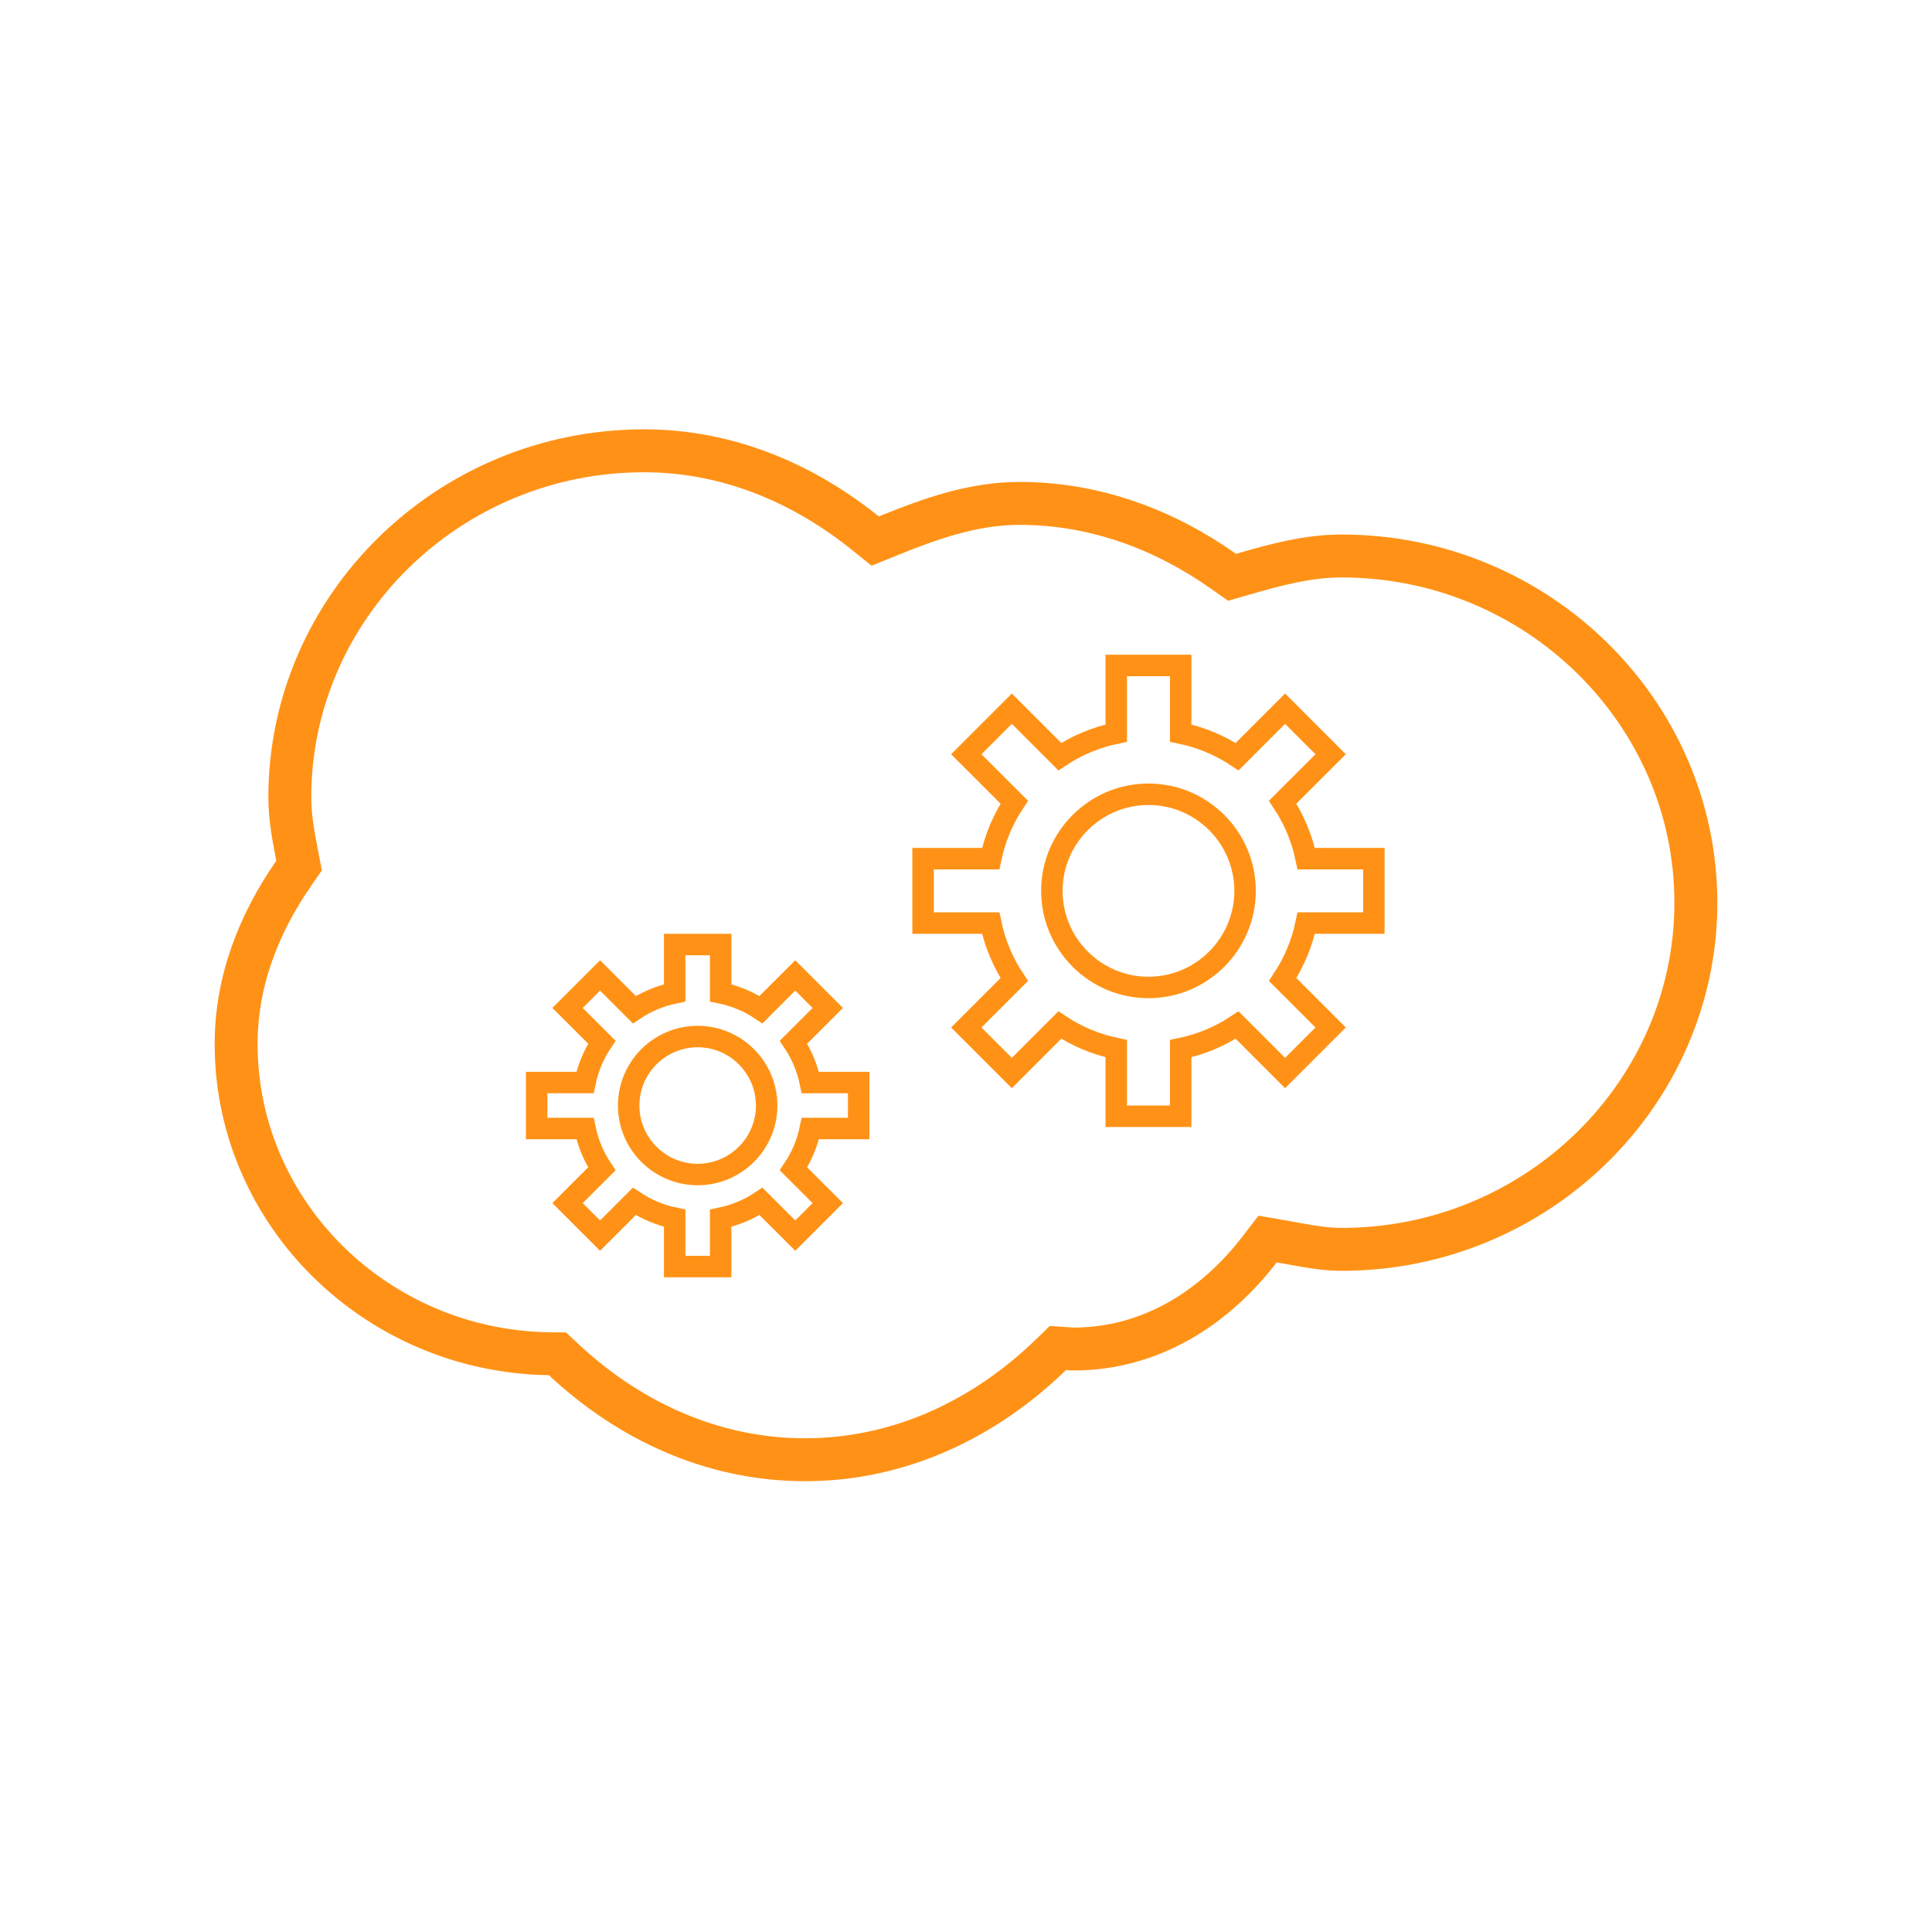
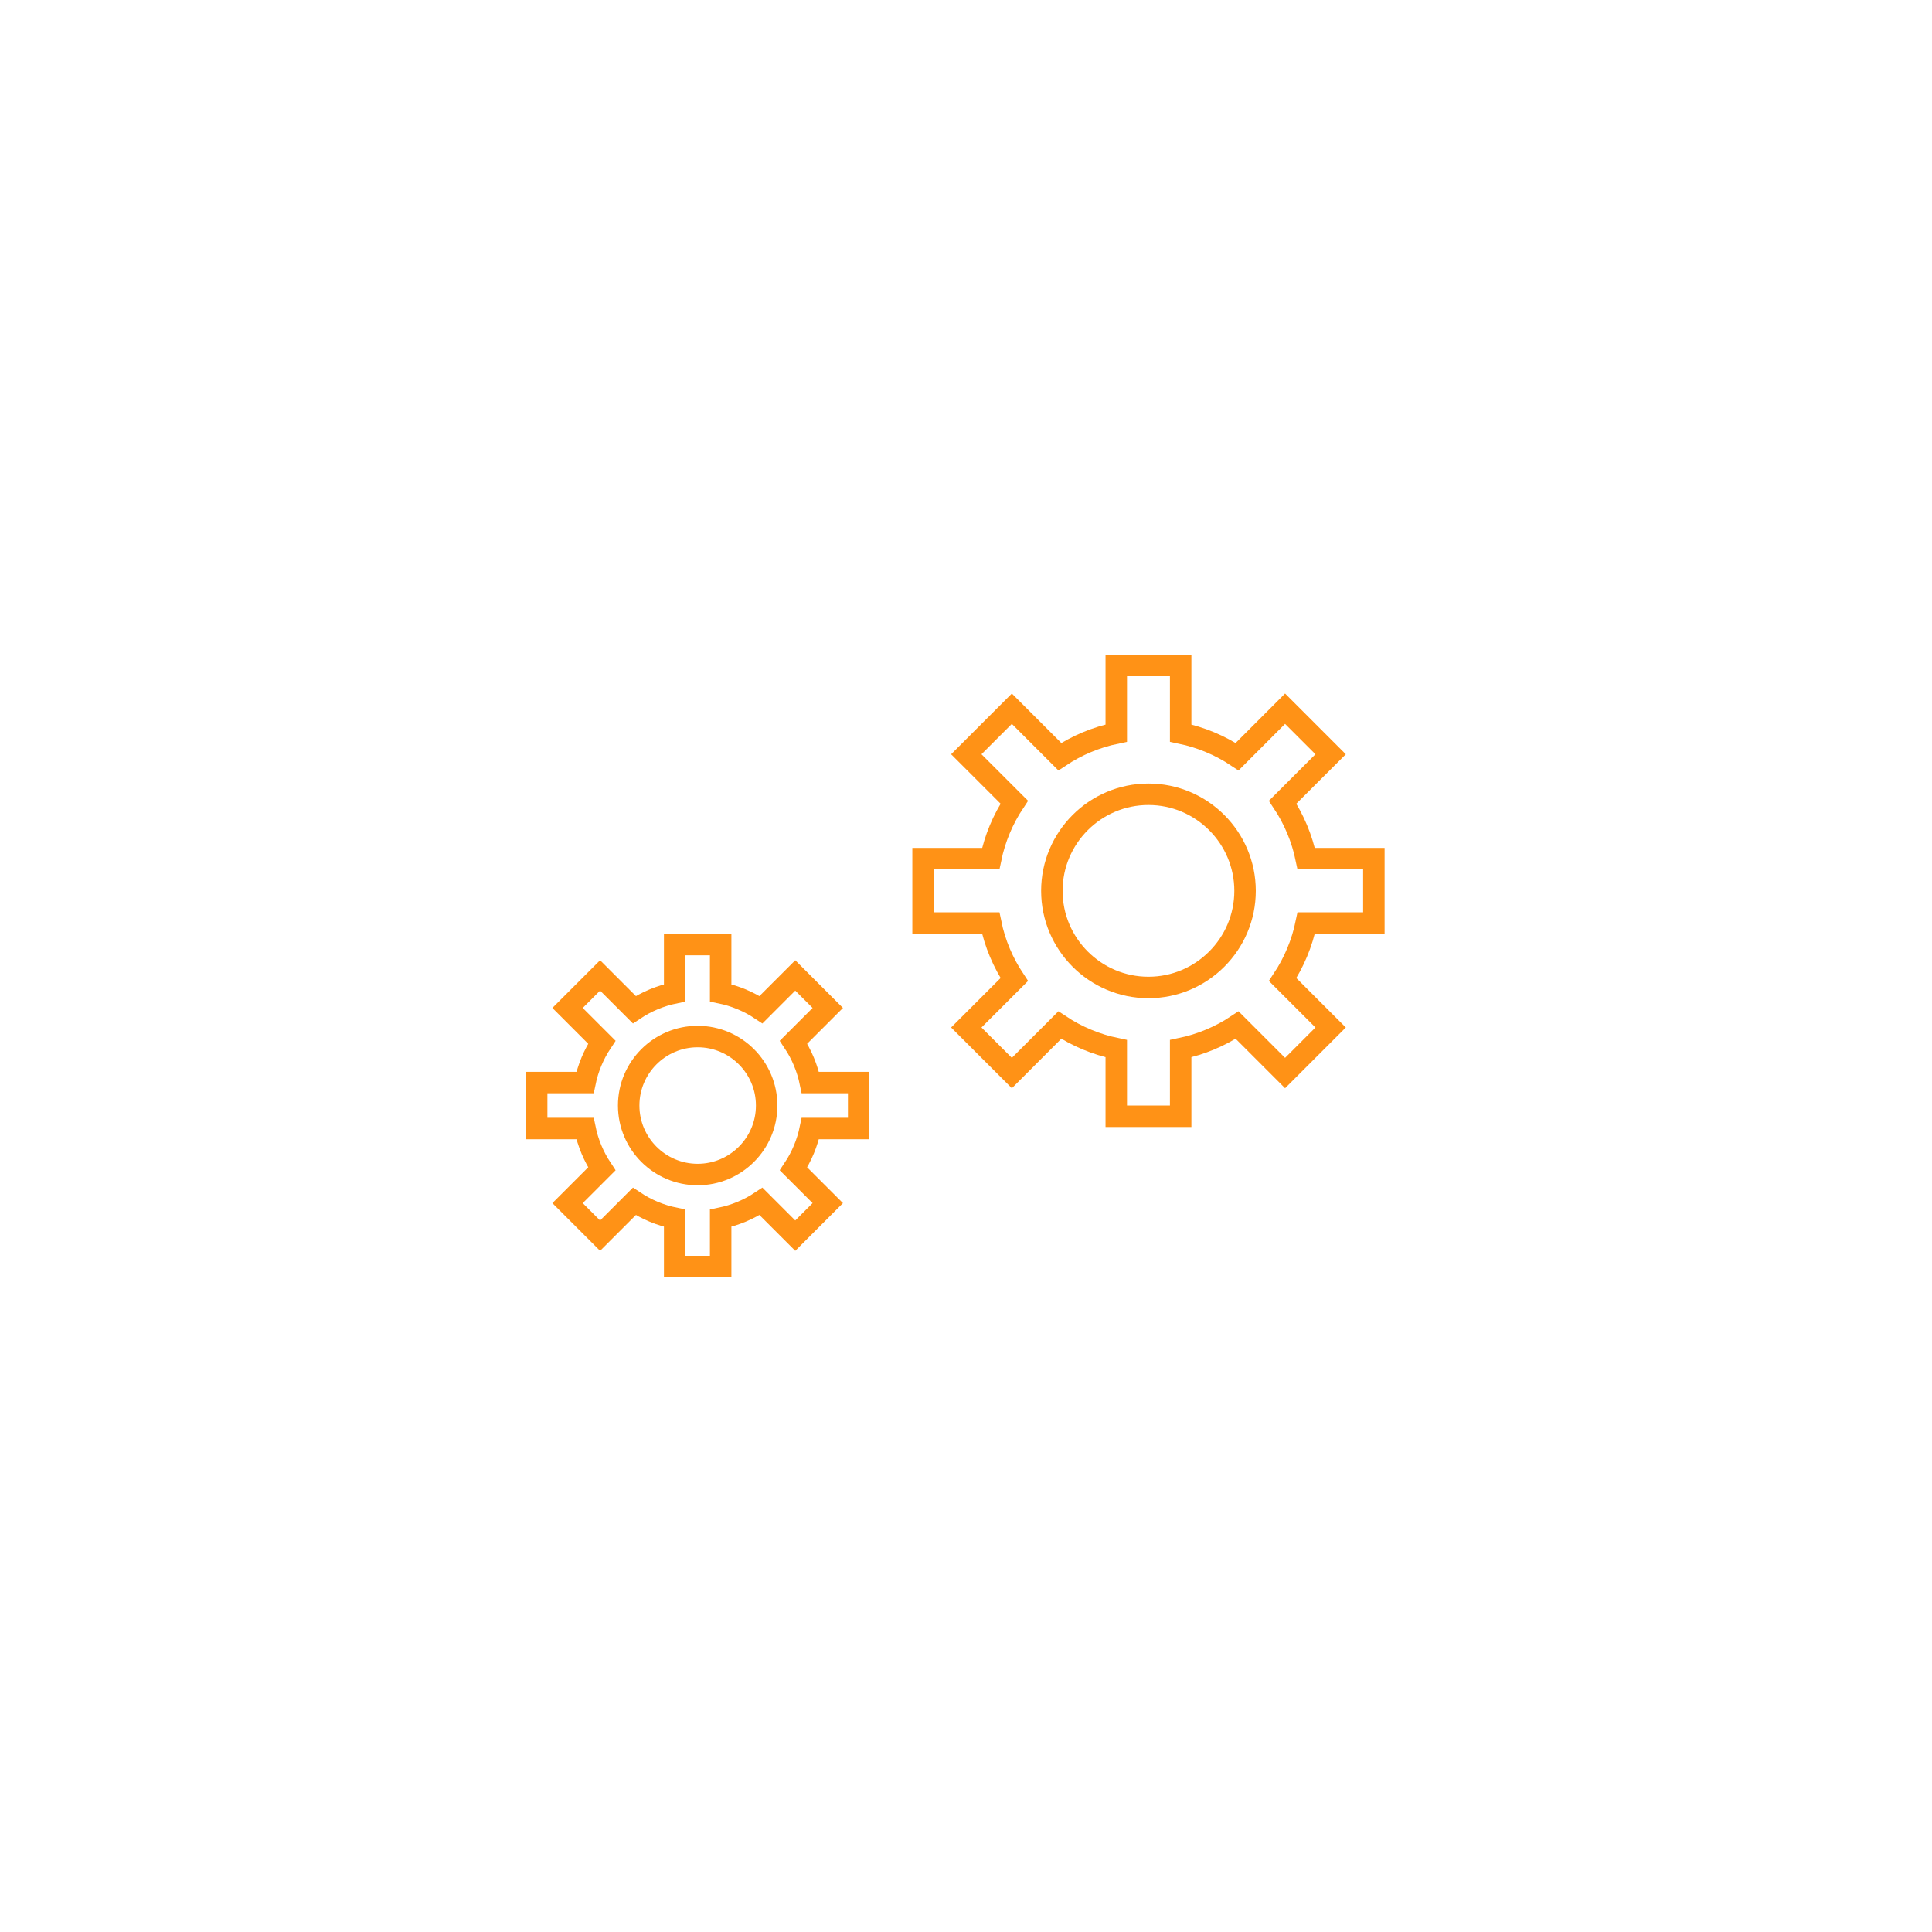
<svg xmlns="http://www.w3.org/2000/svg" width="90" height="90" viewBox="0 0 90 90" fill="none">
  <path d="M40 52.571V50.429H37.749C37.611 49.758 37.345 49.12 36.965 48.55L38.561 46.954L37.046 45.439L35.45 47.035C34.88 46.655 34.242 46.389 33.571 46.251V44H31.429V46.251C30.758 46.389 30.12 46.655 29.55 47.035L27.954 45.439L26.439 46.954L28.035 48.55C27.655 49.12 27.389 49.758 27.251 50.429H25V52.571H27.251C27.39 53.254 27.663 53.888 28.035 54.45L26.439 56.046L27.954 57.561L29.55 55.965C30.12 56.345 30.758 56.611 31.429 56.749V59H33.571V56.749C34.242 56.611 34.88 56.345 35.45 55.965L37.046 57.561L38.561 56.046L36.965 54.45C37.345 53.88 37.611 53.242 37.749 52.571H40ZM32.5 54.714C30.728 54.714 29.286 53.272 29.286 51.5C29.286 49.728 30.728 48.286 32.5 48.286C34.272 48.286 35.714 49.728 35.714 51.5C35.714 53.272 34.272 54.714 32.5 54.714Z" stroke="#FF9216" />
  <path d="M64 43V40H60.849C60.655 39.061 60.282 38.168 59.751 37.37L61.986 35.136L59.864 33.014L57.63 35.249C56.832 34.718 55.939 34.345 55 34.151V31H52V34.151C51.061 34.345 50.168 34.718 49.37 35.249L47.136 33.014L45.014 35.136L47.249 37.37C46.718 38.168 46.345 39.061 46.151 40H43V43H46.151C46.346 43.956 46.727 44.843 47.249 45.63L45.014 47.864L47.136 49.986L49.37 47.751C50.168 48.282 51.061 48.655 52 48.849V52H55V48.849C55.939 48.655 56.832 48.282 57.63 47.751L59.864 49.986L61.986 47.864L59.751 45.63C60.282 44.832 60.655 43.939 60.849 43H64ZM53.5 46C51.019 46 49 43.981 49 41.5C49 39.019 51.019 37 53.5 37C55.981 37 58 39.019 58 41.5C58 43.981 55.981 46 53.5 46Z" stroke="#FF9216" />
-   <path d="M40.31 24.836L40.769 25.205L41.314 24.984C43.374 24.147 45.348 23.45 47.5 23.45C51.048 23.45 54.278 24.694 57.001 26.616L57.394 26.893L57.856 26.76C59.445 26.3 60.922 25.9 62.5 25.9C71.604 25.9 79 33.176 79 42.05C79 50.923 71.604 58.2 62.5 58.2C61.736 58.2 61.034 58.073 60.231 57.927C60.042 57.893 59.847 57.857 59.645 57.822L59.05 57.72L58.682 58.198C56.588 60.92 53.606 62.843 50 62.843C49.935 62.843 49.914 62.841 49.899 62.84C49.883 62.839 49.874 62.838 49.839 62.834C49.829 62.834 49.818 62.833 49.806 62.831C49.782 62.83 49.755 62.827 49.724 62.825L49.28 62.796L48.961 63.106C45.949 66.03 41.998 68 37.5 68C33.12 68 29.243 66.13 26.251 63.331L25.968 63.066L25.582 63.061C17.519 62.946 11 56.505 11 48.636C11 45.671 12.076 42.995 13.692 40.667L13.932 40.321L13.852 39.907C13.665 38.94 13.5 38.074 13.5 37.15C13.5 28.276 20.896 21 30 21C33.929 21 37.444 22.529 40.31 24.836Z" stroke="#FF9216" stroke-width="2" />
</svg>